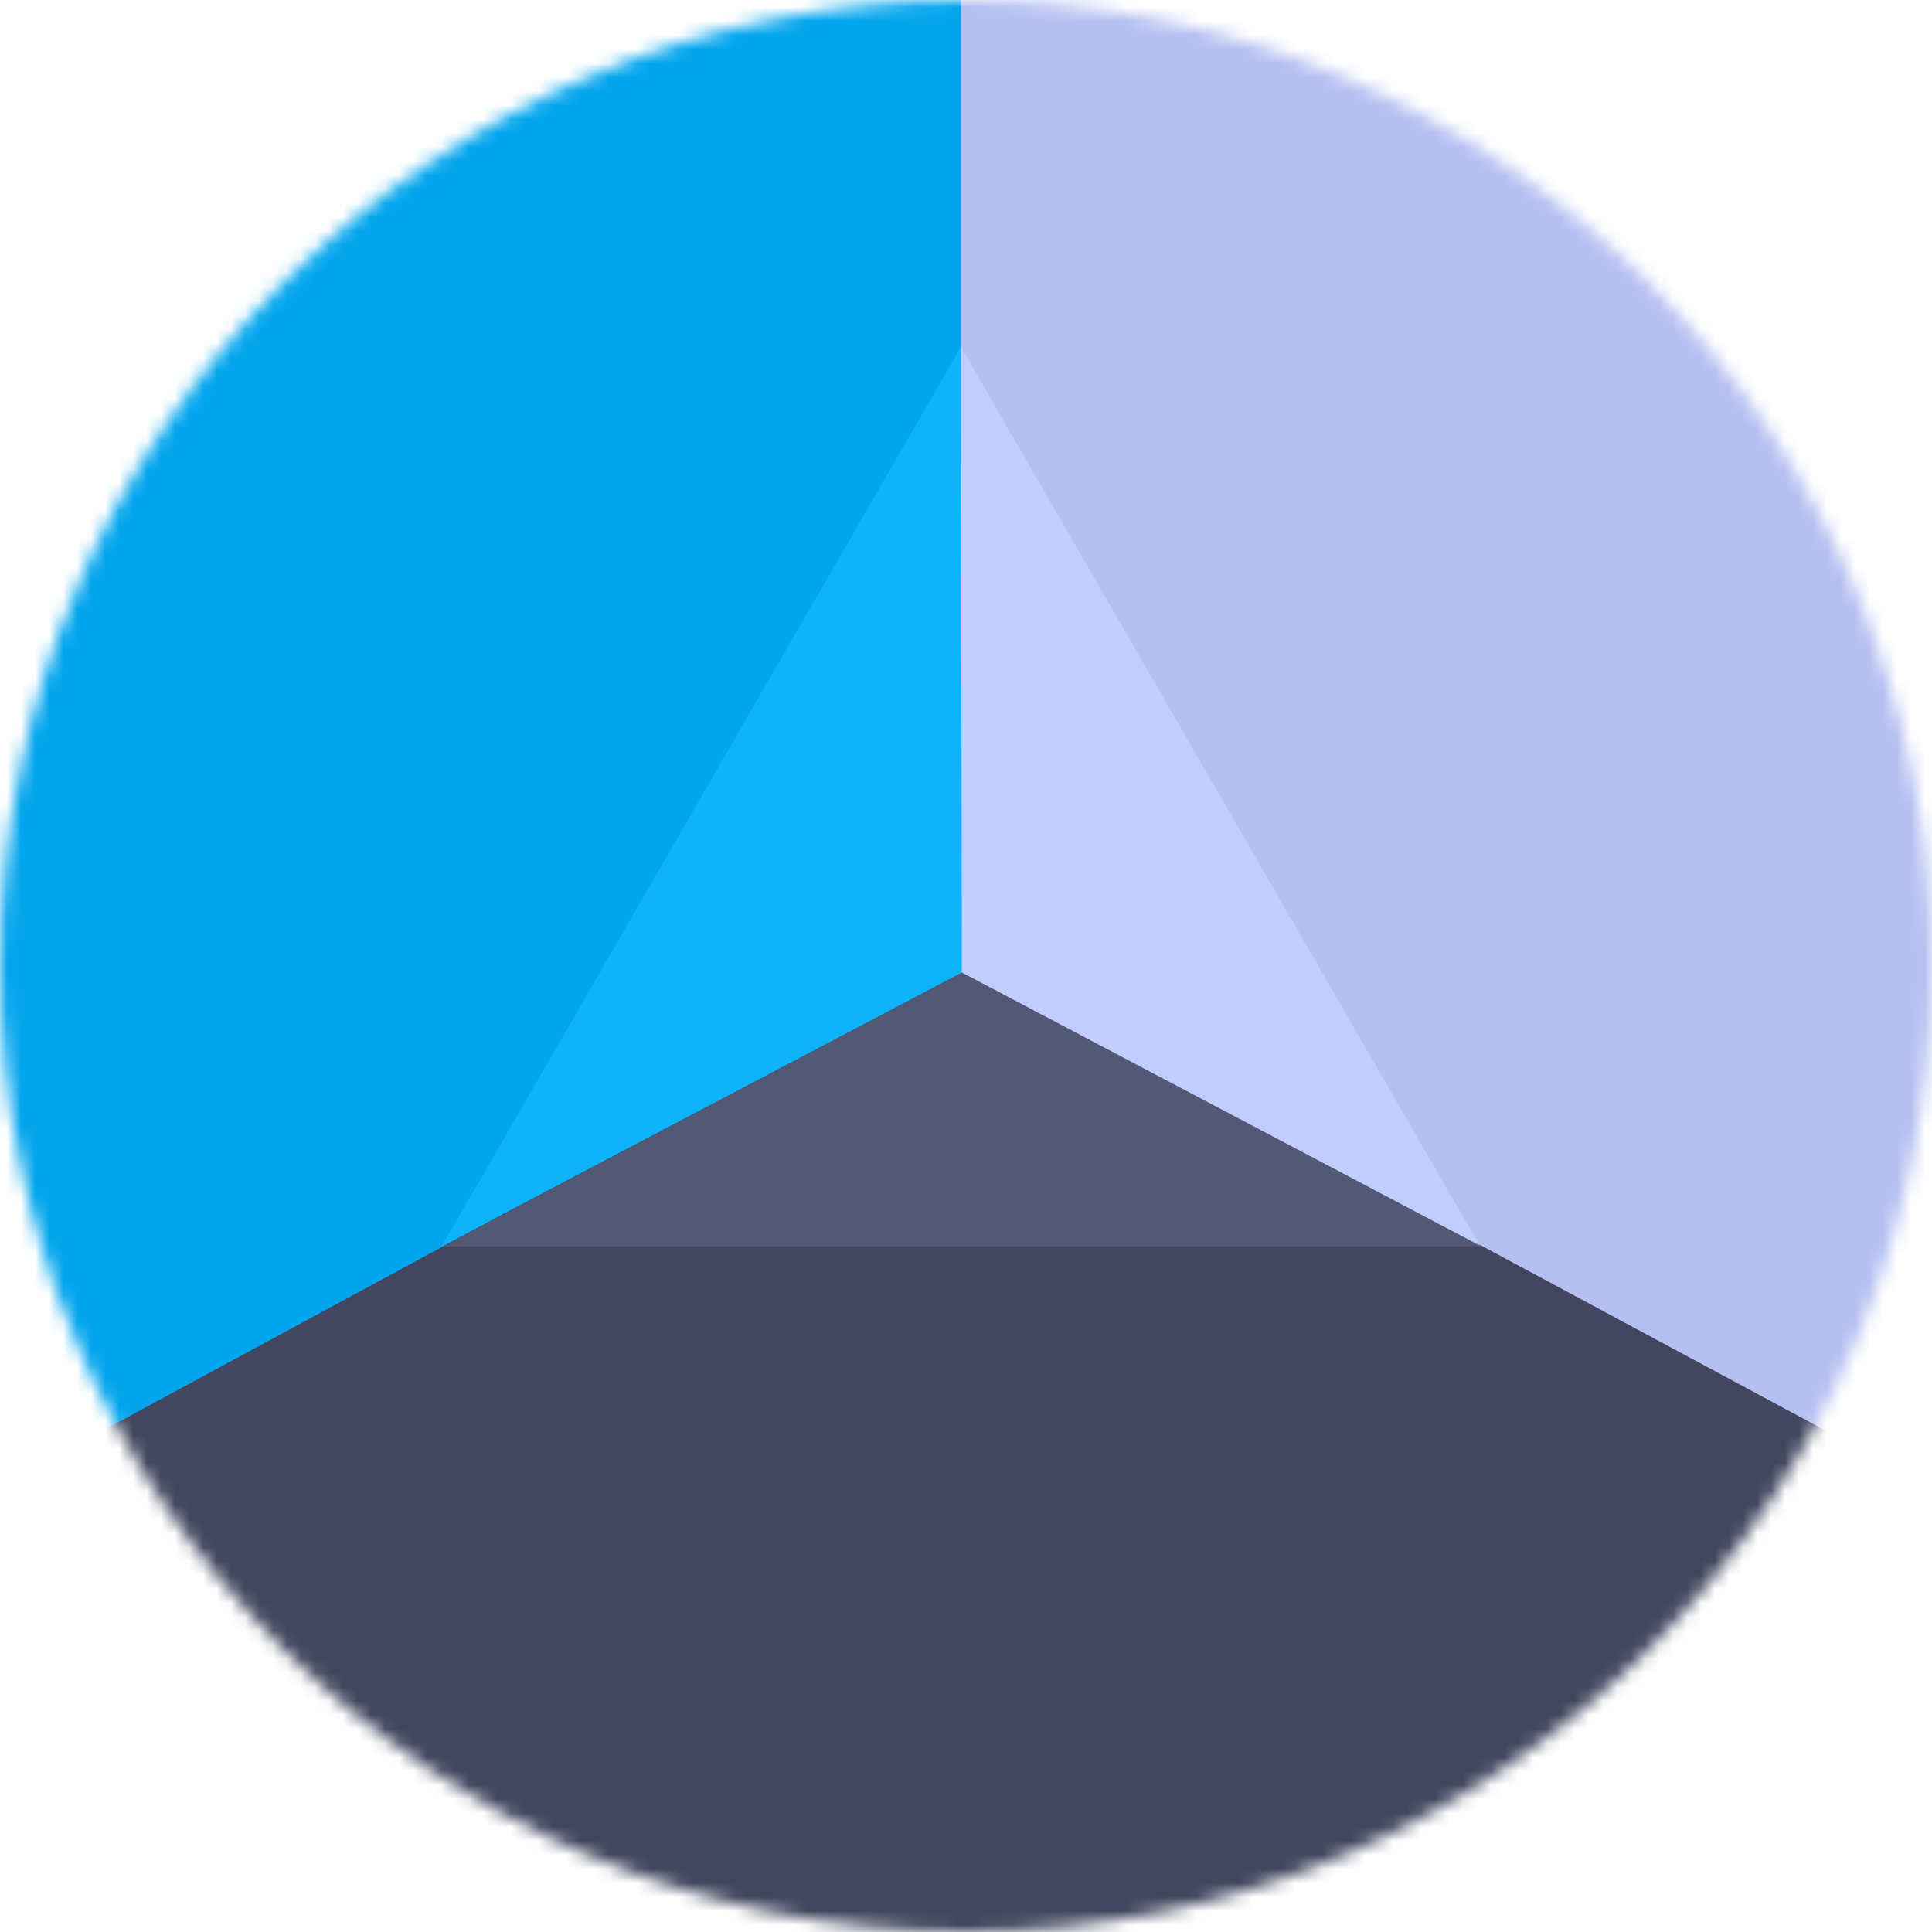
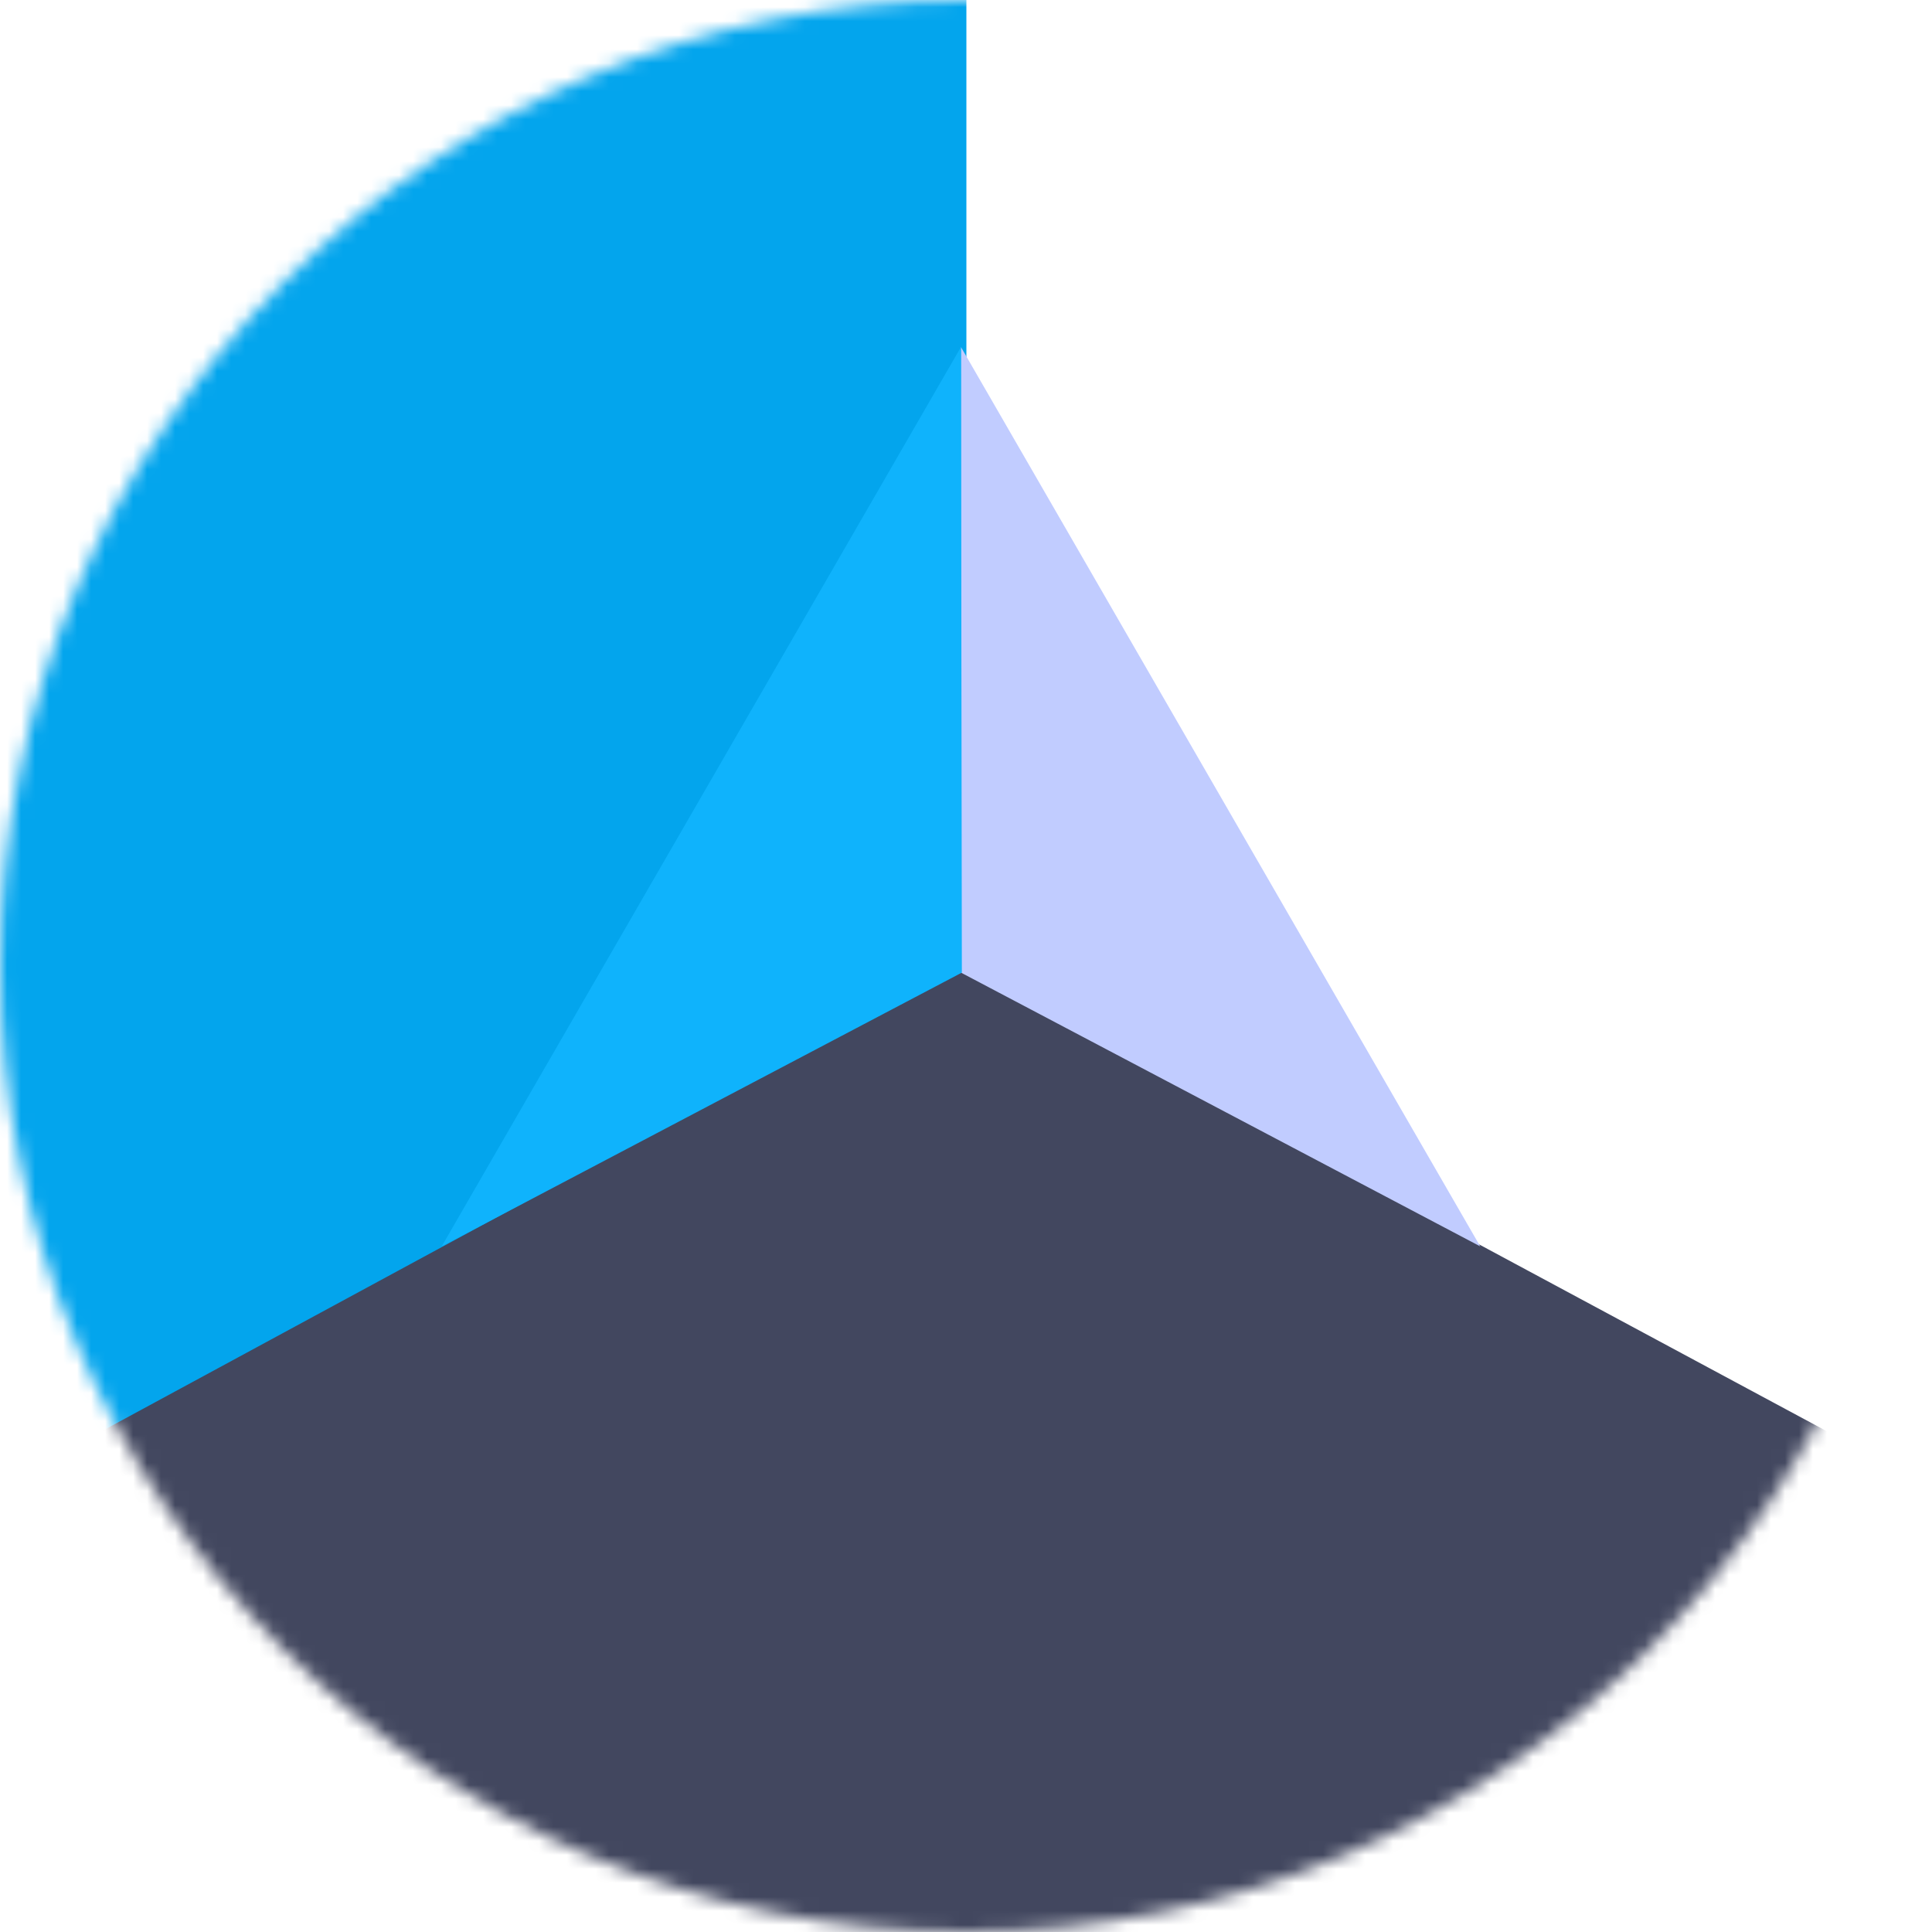
<svg xmlns="http://www.w3.org/2000/svg" width="138" height="138" viewBox="0 0 138 138" fill="none">
  <mask id="mask0_1009_1790" style="mask-type:luminance" maskUnits="userSpaceOnUse" x="0" y="0" width="138" height="138">
    <path d="M69 138C107.108 138 138 107.108 138 69C138 30.892 107.108 0 69 0C30.892 0 0 30.892 0 69C0 107.108 30.892 138 69 138Z" fill="white" />
  </mask>
  <g mask="url(#mask0_1009_1790)">
    <path d="M69.028 -56.891H-128.866V189.781H69.028V-56.891Z" fill="#03A5ED" />
-     <path d="M266.533 -56.891H68.639V189.781H266.533V-56.891Z" fill="#B5C0F1" />
    <path d="M68.639 69L-100.986 160.835L230.655 156.054L68.639 69Z" fill="#42475F" />
    <path d="M68.639 24.787V69.472L105.728 89.026L68.639 24.787Z" fill="#C1CCFF" />
    <path d="M68.639 24.787L31.55 89.026L68.704 69.472L68.639 24.787Z" fill="#0FB3FC" />
-     <path d="M68.722 69.472L31.633 89.026H105.81L68.722 69.472Z" fill="#535974" />
  </g>
</svg>